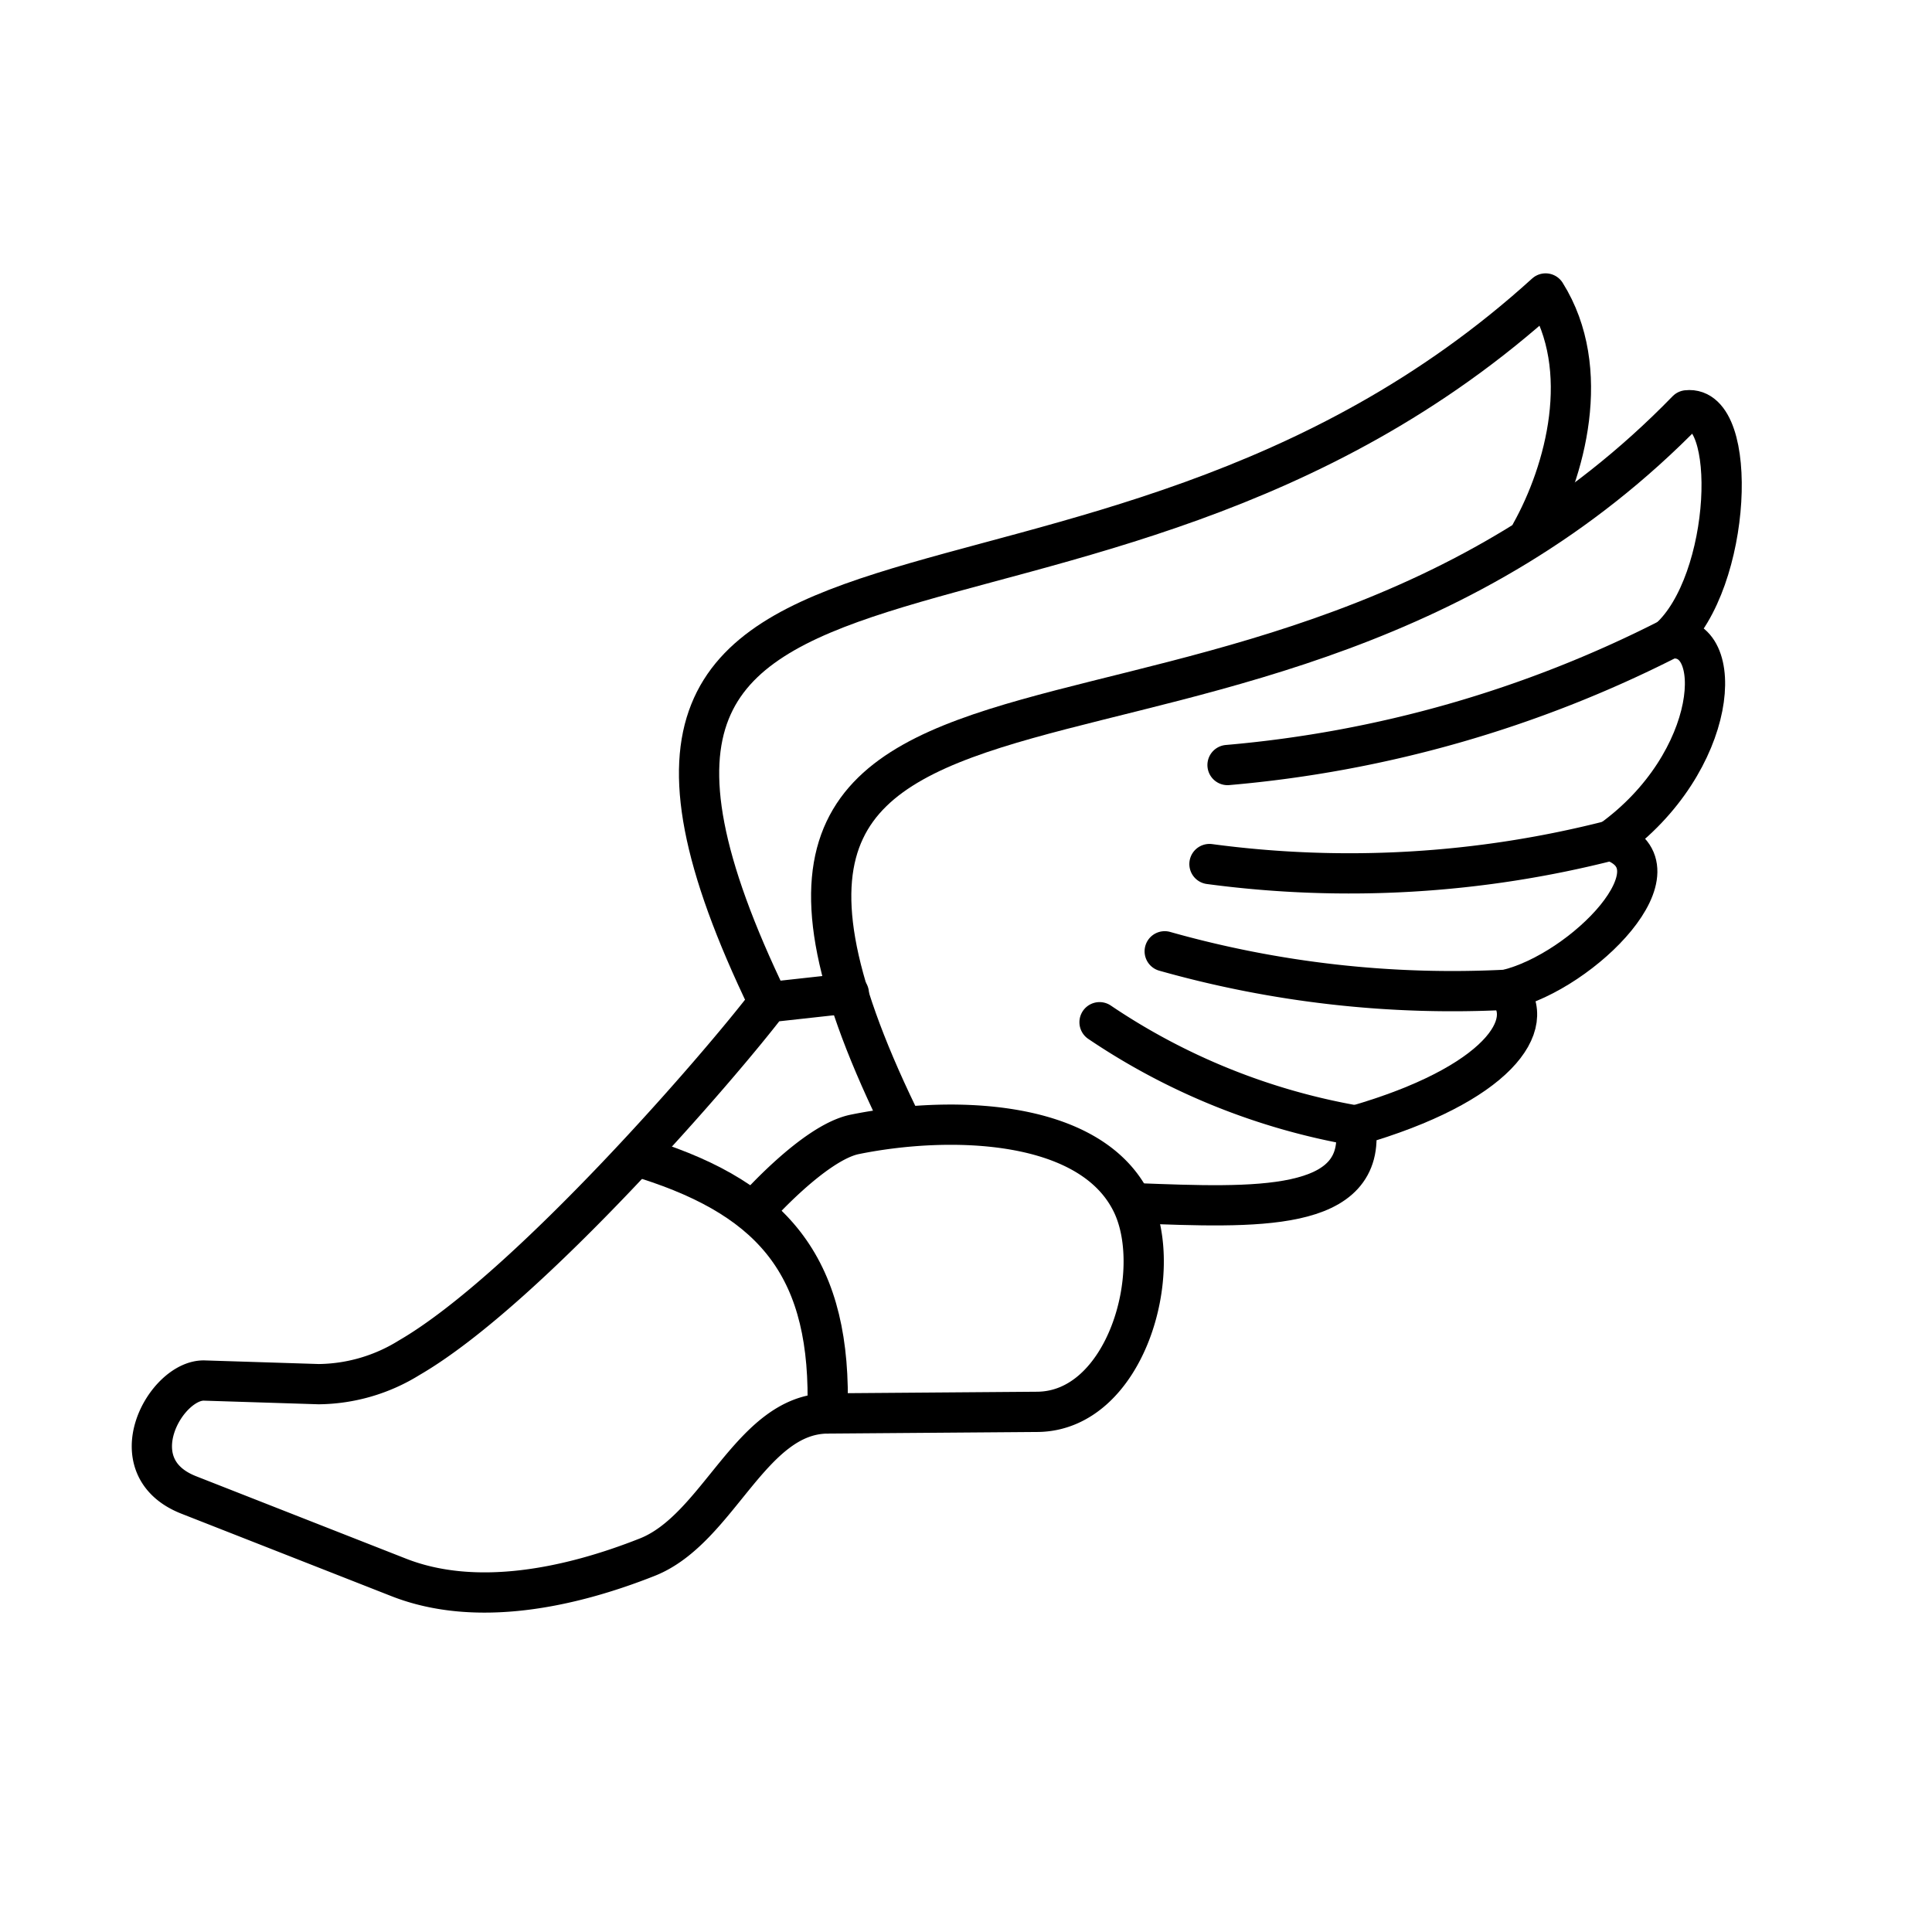
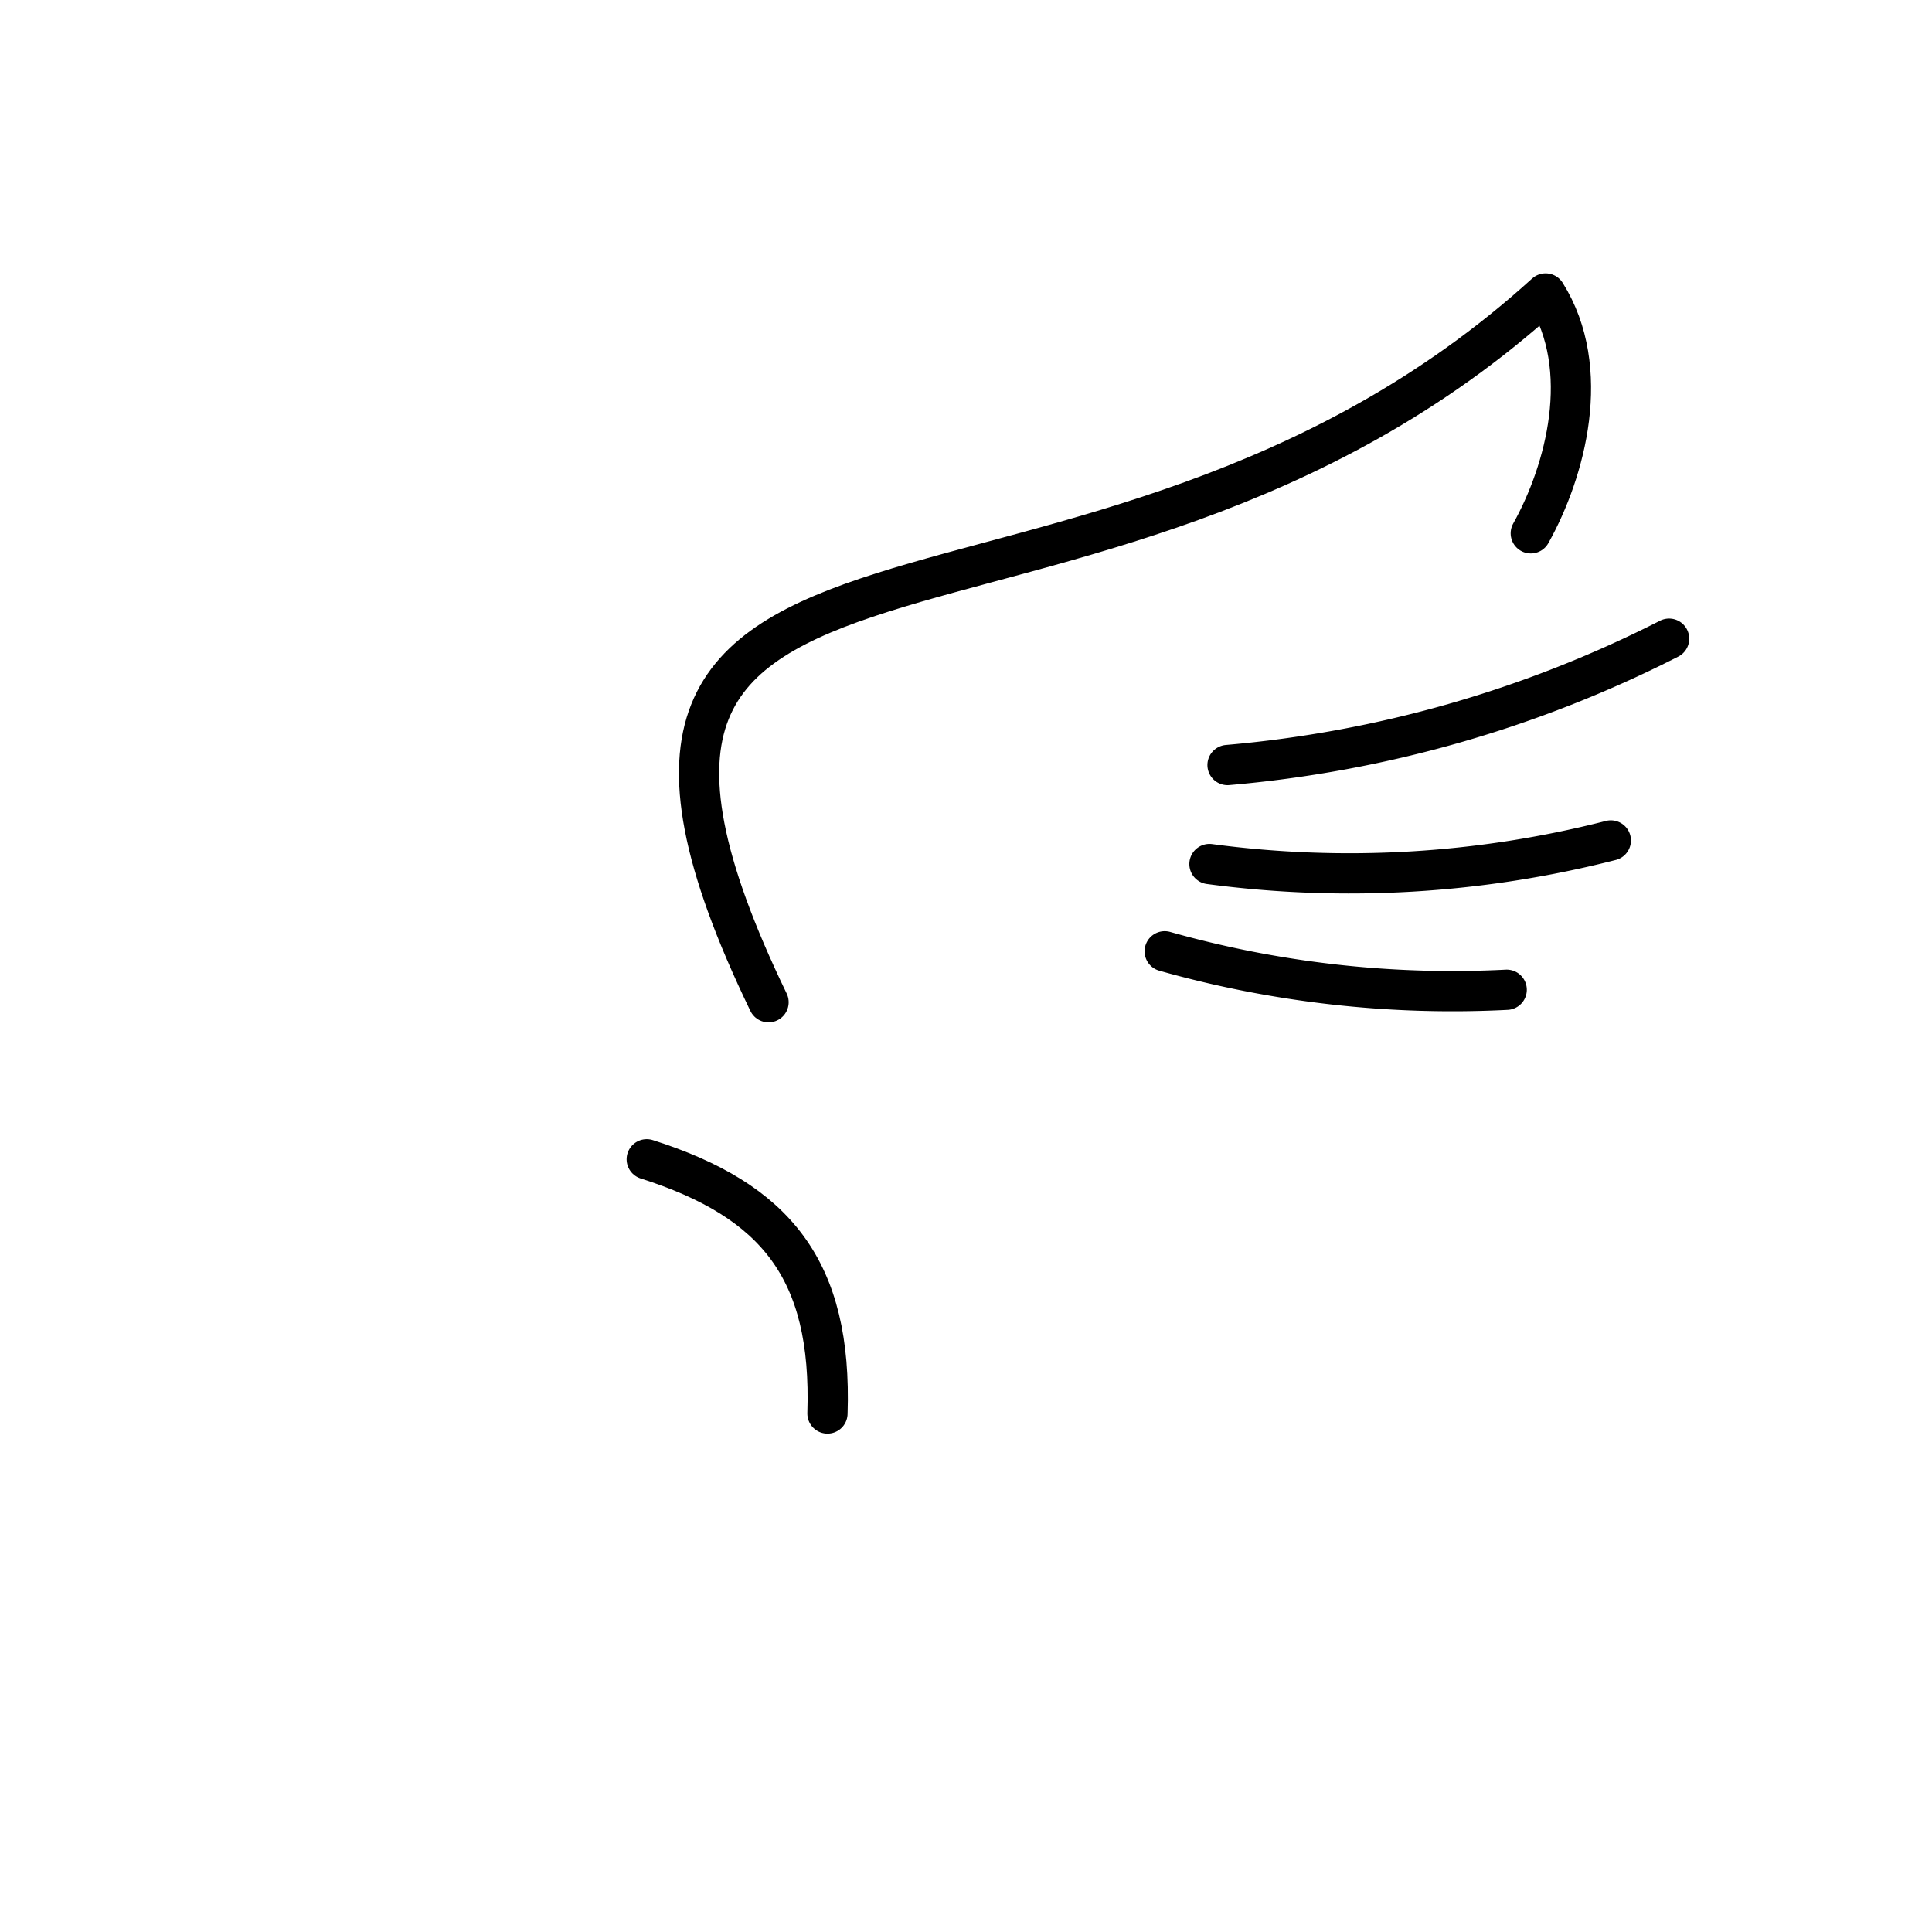
<svg xmlns="http://www.w3.org/2000/svg" width="800" height="800" viewBox="0 0 48 48">
-   <path fill="none" stroke="currentColor" stroke-linecap="round" stroke-linejoin="round" d="m21.089 24.68l-1.995.22c-1.108 1.467-5.963 7.112-8.927 8.832a4.34 4.34 0 0 1-2.249.657l-2.84-.09c-.956-.03-2.18 2.14-.388 2.843l5.216 2.048c1.922.755 4.255.258 6.176-.503c1.774-.703 2.567-3.555 4.476-3.57l5.213-.04c2.195-.016 3.18-3.472 2.354-5.18c-1.03-2.131-4.573-2.186-6.892-1.713c-1.006.206-2.46 1.855-2.46 1.855" />
  <path fill="none" stroke="currentColor" stroke-linecap="round" stroke-linejoin="round" d="M16.068 28.802c3.208 1.022 4.608 2.741 4.49 6.316M19.094 24.9C12.304 10.855 26.97 17.673 38.4 7.291c1.18 1.882.493 4.418-.368 5.959" />
-   <path fill="none" stroke="currentColor" stroke-linecap="round" stroke-linejoin="round" d="M22.306 27.726c-6.79-14.044 8.814-6.423 19.607-17.532c1.287-.147 1.125 4.263-.445 5.674c1.44-.203 1.26 3.07-1.447 5.013c1.878.638-.68 3.25-2.588 3.708c.805.849-.23 2.36-3.753 3.375c.29 2.173-2.492 2.041-5.461 1.93" />
-   <path fill="none" stroke="currentColor" stroke-linecap="round" stroke-linejoin="round" d="M41.468 15.868a29.8 29.8 0 0 1-10.97 3.139m9.522 1.874a26.2 26.2 0 0 1-9.971.586m7.384 3.123a26.3 26.3 0 0 1-8.496-.955m4.743 4.329a16.4 16.4 0 0 1-6.362-2.567" />
+   <path fill="none" stroke="currentColor" stroke-linecap="round" stroke-linejoin="round" d="M41.468 15.868a29.8 29.8 0 0 1-10.97 3.139m9.522 1.874a26.2 26.2 0 0 1-9.971.586m7.384 3.123a26.3 26.3 0 0 1-8.496-.955m4.743 4.329" />
</svg>